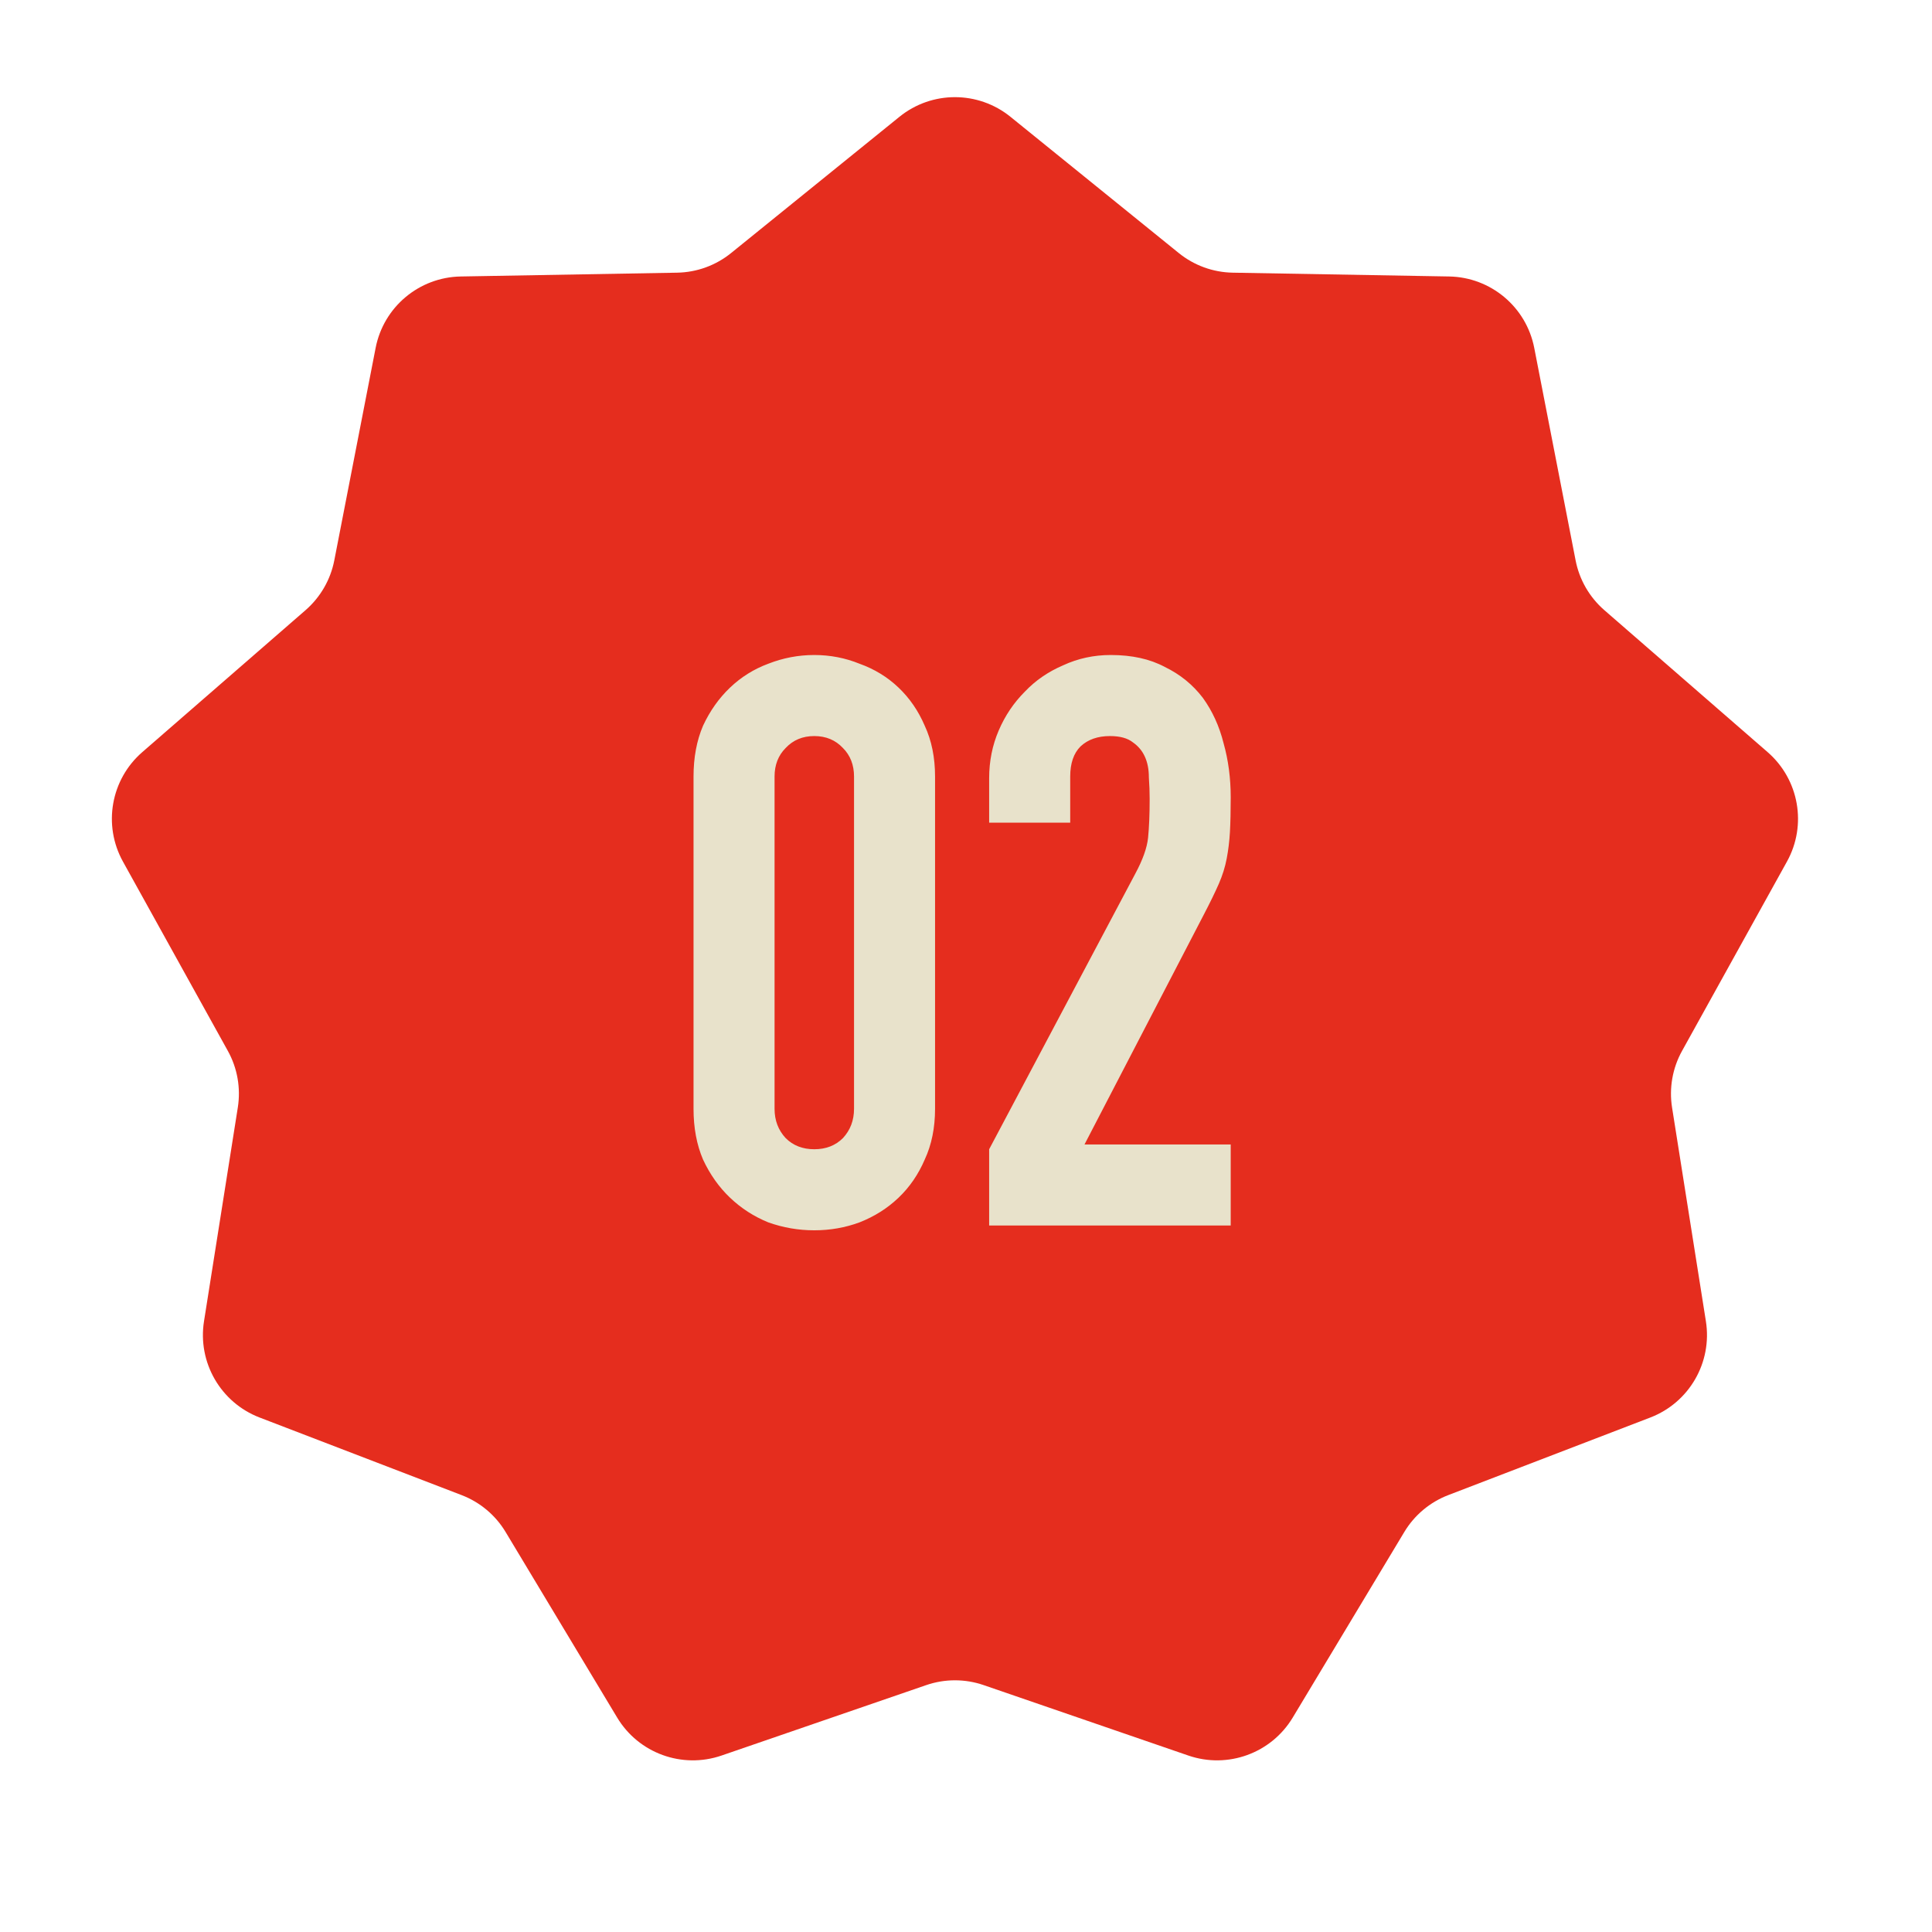
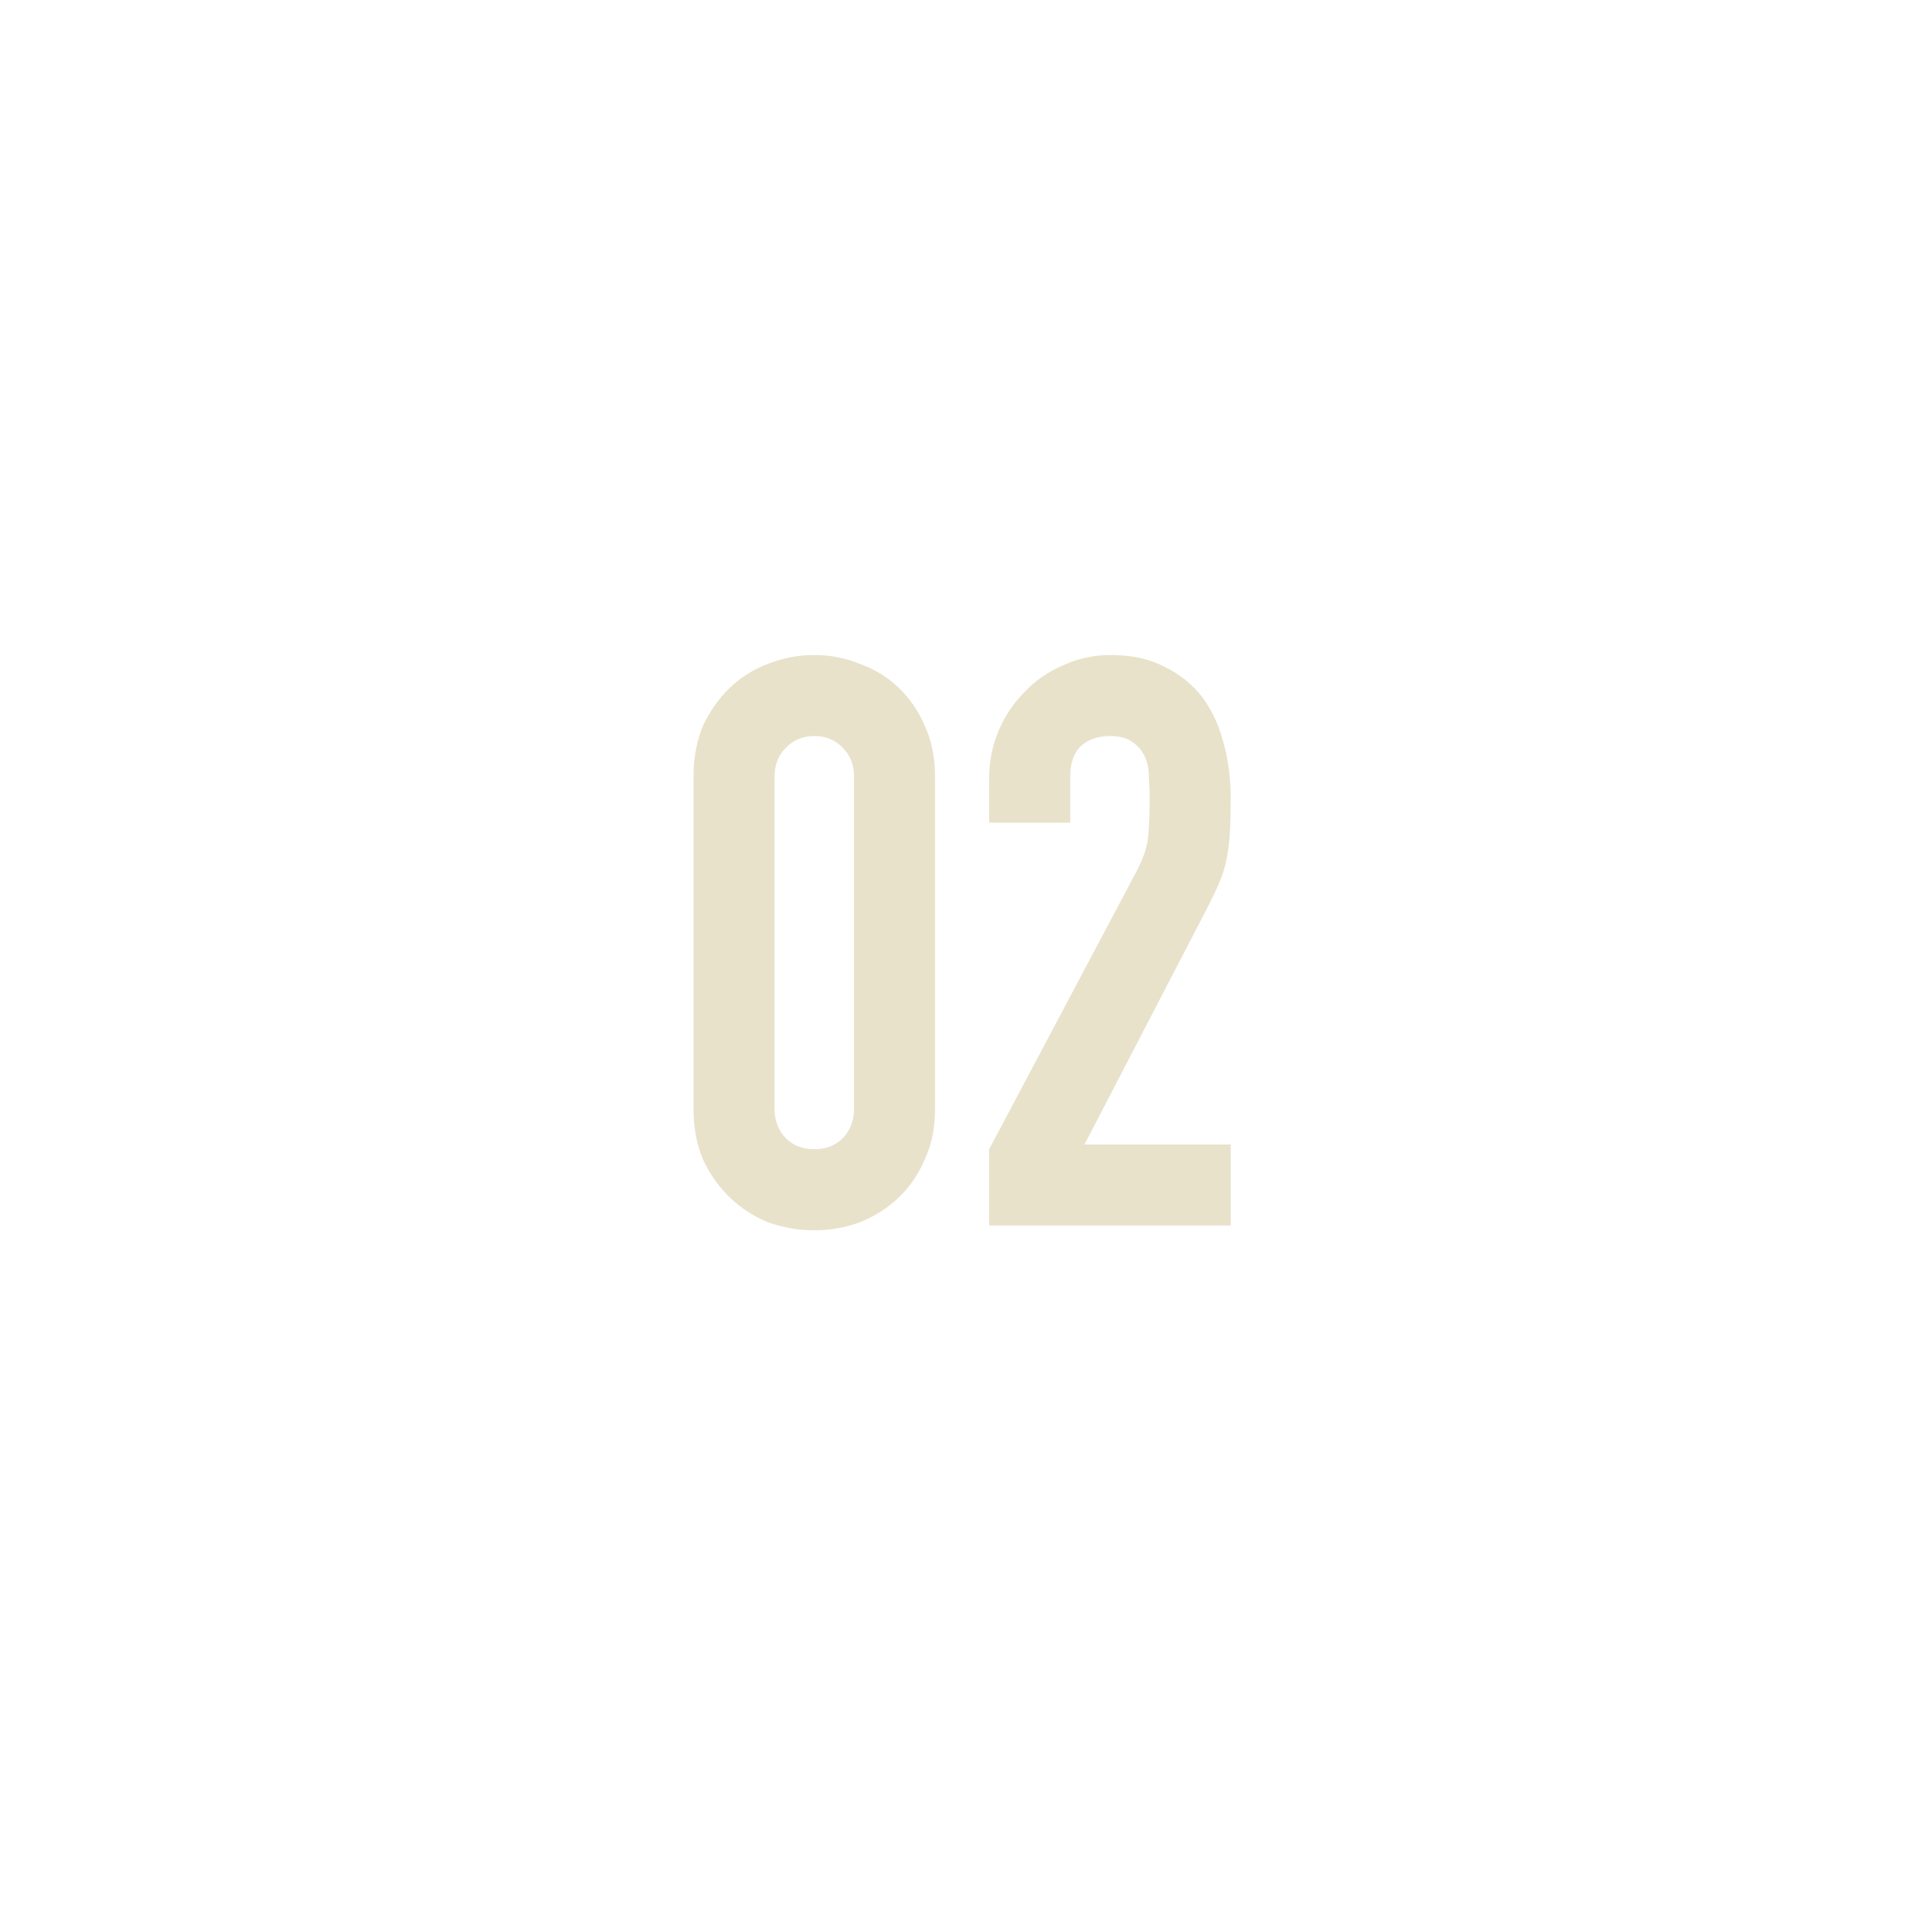
<svg xmlns="http://www.w3.org/2000/svg" width="66" height="66" viewBox="0 0 66 66" fill="none">
-   <path d="M30.725 3.991C31.831 3.095 33.413 3.095 34.52 3.991L40.267 8.643C40.79 9.067 41.439 9.303 42.112 9.315L49.505 9.445C50.928 9.47 52.14 10.487 52.412 11.885L53.825 19.143C53.953 19.803 54.298 20.401 54.806 20.843L60.386 25.695C61.46 26.629 61.735 28.187 61.045 29.433L57.461 35.901C57.135 36.489 57.015 37.169 57.12 37.834L58.276 45.137C58.498 46.543 57.707 47.913 56.378 48.424L49.475 51.075C48.847 51.316 48.318 51.76 47.972 52.337L44.162 58.674C43.429 59.894 41.942 60.435 40.596 59.972L33.604 57.566C32.968 57.347 32.277 57.347 31.641 57.566L24.649 59.972C23.303 60.435 21.816 59.894 21.083 58.674L17.273 52.337C16.927 51.76 16.397 51.316 15.769 51.075L8.867 48.424C7.538 47.913 6.747 46.543 6.969 45.137L8.124 37.834C8.229 37.169 8.11 36.489 7.784 35.901L4.2 29.433C3.51 28.187 3.785 26.629 4.859 25.695L10.439 20.843C10.946 20.401 11.292 19.803 11.42 19.143L12.832 11.885C13.104 10.487 14.316 9.47 15.74 9.445L23.133 9.315C23.805 9.303 24.454 9.067 24.977 8.643L30.725 3.991Z" fill="#E52D1E" />
  <path d="M23.692 26.529C23.692 25.878 23.8 25.299 24.017 24.792C24.253 24.285 24.56 23.851 24.94 23.489C25.32 23.127 25.755 22.856 26.243 22.675C26.75 22.476 27.274 22.376 27.817 22.376C28.36 22.376 28.876 22.476 29.365 22.675C29.871 22.856 30.315 23.127 30.695 23.489C31.075 23.851 31.373 24.285 31.59 24.792C31.826 25.299 31.943 25.878 31.943 26.529V37.876C31.943 38.527 31.826 39.106 31.59 39.613C31.373 40.119 31.075 40.554 30.695 40.916C30.315 41.278 29.871 41.558 29.365 41.757C28.876 41.938 28.36 42.029 27.817 42.029C27.274 42.029 26.75 41.938 26.243 41.757C25.755 41.558 25.32 41.278 24.94 40.916C24.56 40.554 24.253 40.119 24.017 39.613C23.8 39.106 23.692 38.527 23.692 37.876V26.529ZM26.46 37.876C26.46 38.274 26.587 38.608 26.84 38.88C27.094 39.133 27.419 39.26 27.817 39.26C28.215 39.26 28.541 39.133 28.795 38.88C29.048 38.608 29.175 38.274 29.175 37.876V26.529C29.175 26.131 29.048 25.805 28.795 25.552C28.541 25.281 28.215 25.145 27.817 25.145C27.419 25.145 27.094 25.281 26.84 25.552C26.587 25.805 26.46 26.131 26.46 26.529V37.876ZM33.791 41.866V39.26L38.786 29.841C39.039 29.37 39.184 28.963 39.22 28.619C39.256 28.257 39.274 27.814 39.274 27.289C39.274 27.054 39.265 26.81 39.247 26.556C39.247 26.285 39.202 26.05 39.111 25.851C39.021 25.651 38.885 25.489 38.704 25.362C38.523 25.217 38.261 25.145 37.917 25.145C37.501 25.145 37.166 25.262 36.913 25.498C36.677 25.733 36.56 26.077 36.56 26.529V28.104H33.791V26.584C33.791 26.004 33.9 25.462 34.117 24.955C34.334 24.448 34.633 24.005 35.013 23.625C35.374 23.245 35.809 22.946 36.316 22.729C36.822 22.494 37.365 22.376 37.944 22.376C38.668 22.376 39.283 22.512 39.79 22.783C40.315 23.037 40.749 23.39 41.093 23.842C41.419 24.294 41.654 24.81 41.799 25.389C41.962 25.968 42.043 26.584 42.043 27.235C42.043 27.705 42.034 28.104 42.016 28.429C41.998 28.737 41.962 29.035 41.907 29.325C41.853 29.615 41.762 29.904 41.636 30.194C41.509 30.483 41.337 30.836 41.12 31.252L37.048 39.097H42.043V41.866H33.791Z" fill="#E8E2CB" />
</svg>